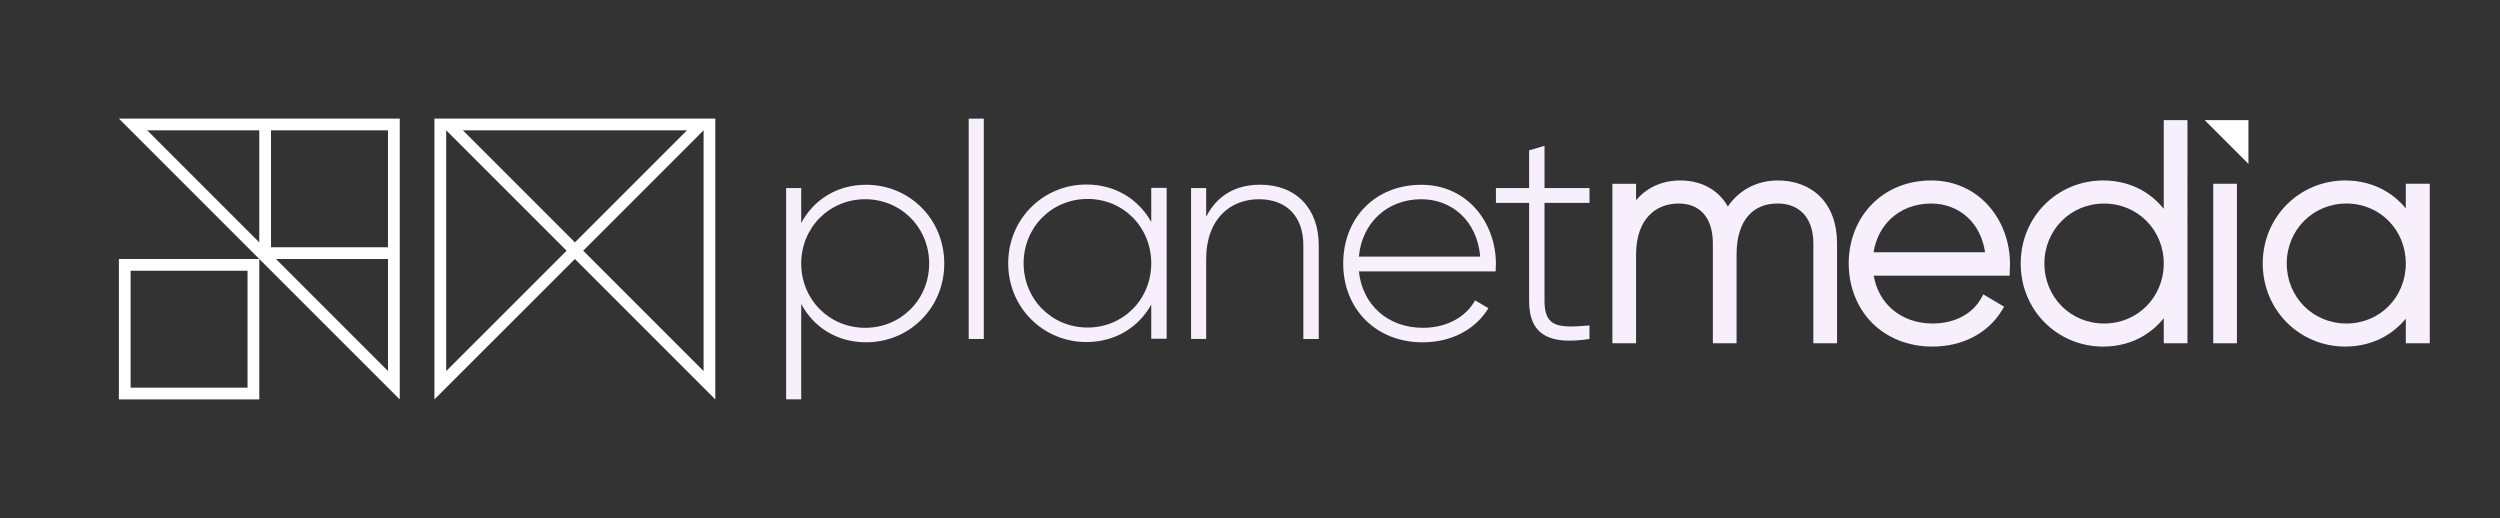
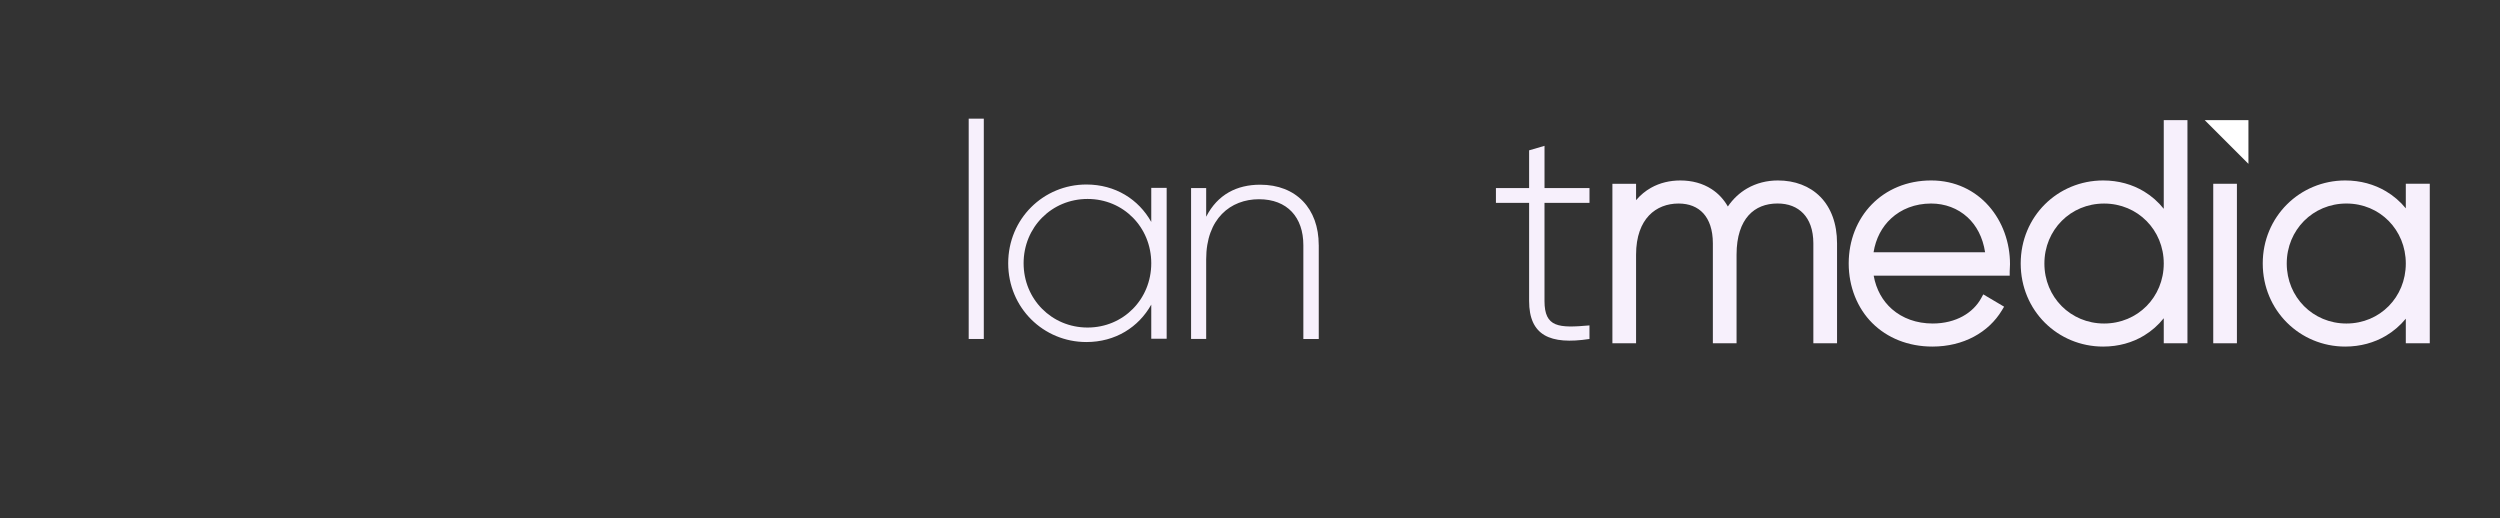
<svg xmlns="http://www.w3.org/2000/svg" viewBox="0 0 913.78 189.33">
  <rect x="0" y="0" width="913.78" height="189.33" fill="#333333" stroke="none" />
  <defs>
    <style>
      .cls-1 {
        mix-blend-mode: color-dodge;
      }

      .cls-2 {
        fill: #fff;
      }

      .cls-3 {
        fill: none;
      }

      .cls-4 {
        clip-path: url(#clippath-1);
      }

      .cls-5 {
        isolation: isolate;
      }

      .cls-6 {
        fill: #f7f0fc;
      }

      .cls-7 {
        clip-path: url(#clippath);
      }
    </style>
    <clipPath id="clippath">
-       <rect class="cls-3" x="43.45" y="43.34" width="218.01" height="102.65" />
-     </clipPath>
+       </clipPath>
    <clipPath id="clippath-1">
      <rect class="cls-3" x="43.45" y="43.34" width="218.01" height="102.65" />
    </clipPath>
  </defs>
  <g class="cls-5">
    <g id="Layer_1">
      <g>
-         <path class="cls-6" d="M345.14,96.32c0,16.33-12.8,28.79-28.57,28.79-10.7,0-19.19-5.51-23.72-14.01v34.86h-5.51v-77.22h5.51v12.8c4.52-8.5,13.02-14.01,23.72-14.01,15.78,0,28.57,12.46,28.57,28.79M339.62,96.32c0-13.13-10.26-23.5-23.38-23.5s-23.39,10.37-23.39,23.5,10.26,23.5,23.39,23.5,23.38-10.37,23.38-23.5" />
        <rect class="cls-6" x="354.07" y="43.37" width="5.52" height="80.53" />
-         <path class="cls-6" d="M426.43,68.64v55.16h-5.63v-12.46c-4.63,8.27-13.13,13.68-23.72,13.68-15.66,0-28.57-12.47-28.57-28.79s12.91-28.79,28.57-28.79c10.59,0,19.09,5.41,23.72,13.68v-12.46h5.63v-.02ZM420.8,96.22c0-13.13-10.15-23.5-23.28-23.5s-23.38,10.37-23.38,23.5,10.26,23.5,23.38,23.5,23.28-10.37,23.28-23.5" />
+         <path class="cls-6" d="M426.43,68.64v55.16h-5.63v-12.46c-4.63,8.27-13.13,13.68-23.72,13.68-15.66,0-28.57-12.47-28.57-28.79s12.91-28.79,28.57-28.79c10.59,0,19.09,5.41,23.72,13.68v-12.46h5.63v-.02M420.8,96.22c0-13.13-10.15-23.5-23.28-23.5s-23.38,10.37-23.38,23.5,10.26,23.5,23.38,23.5,23.28-10.37,23.28-23.5" />
        <path class="cls-6" d="M482.02,89.59v34.31h-5.63v-34.31c0-10.15-5.85-16.77-16.22-16.77s-19.3,7.06-19.3,21.95v29.12h-5.52v-55.16h5.52v10.48c4.19-8.17,11.25-11.7,19.74-11.7,13.13,0,21.4,8.71,21.4,22.06" />
-         <path class="cls-6" d="M546.77,96.54c0,.88-.11,1.77-.11,2.65h-49.97c1.32,12.46,10.81,20.63,23.38,20.63,9.05,0,15.89-4.19,19.09-10.04l4.86,2.87c-4.52,7.5-13.13,12.47-24.05,12.47-16.99,0-29.01-12.13-29.01-28.79s11.69-28.79,28.57-28.79,27.25,13.9,27.25,29.01M496.69,93.78h44.35c-1.21-13.46-10.7-20.96-21.51-20.96-12.58,0-21.73,8.71-22.84,20.96" />
        <path class="cls-6" d="M564.53,74.15v35.85c0,9.71,5.19,9.93,16.44,8.94v4.96c-14.45,2.21-22.06-1.32-22.06-13.9v-35.85h-12.13v-5.41h12.13v-13.79l5.63-1.65v15.44h16.44v5.41h-16.45Z" />
        <path class="cls-6" d="M665.37,71.96c-3.89-3.97-9.36-6.01-15.55-6-3.94,0-7.83.94-11.28,2.94-2.67,1.55-5.06,3.75-6.99,6.57-1.51-2.64-3.53-4.79-5.96-6.36-3.22-2.09-7.12-3.15-11.4-3.15-3.76,0-7.46.83-10.77,2.7-1.98,1.12-3.81,2.62-5.42,4.5v-5.99h-8.65v58.3h8.65v-32.35c0-6.77,1.92-11.4,4.72-14.36,2.82-2.96,6.63-4.36,10.8-4.37,3.91,0,6.94,1.26,9.08,3.6,2.14,2.36,3.46,5.96,3.47,10.93v36.54h8.66v-32.35c0-6.8,1.75-11.45,4.39-14.4,2.65-2.94,6.29-4.32,10.58-4.33,3.97,0,7.16,1.27,9.42,3.64s3.67,5.95,3.68,10.9v36.54h8.66v-36.54c0-7.2-2.21-13-6.1-16.97" />
        <path class="cls-6" d="M726.95,75.33c-4.98-5.68-12.27-9.38-21.09-9.37-8.83,0-16.41,3.31-21.74,8.79s-8.4,13.09-8.4,21.57,3.16,16.33,8.6,21.75c5.43,5.43,13.12,8.61,21.98,8.61,11.4.01,20.58-5.22,25.4-13.22l.82-1.36-7.61-4.5-.78,1.42c-2.9,5.29-9.14,9.22-17.71,9.23-5.95,0-11.07-1.92-14.88-5.25-3.42-3-5.78-7.16-6.69-12.24h49.72v-1.57c0-.75.11-1.63.11-2.65,0-7.92-2.74-15.54-7.73-21.21M684.81,92.21c.8-5.02,3.06-9.27,6.39-12.35,3.71-3.43,8.73-5.46,14.65-5.47,5.05,0,9.72,1.74,13.3,5.02,3.24,2.98,5.58,7.26,6.43,12.8h-40.77Z" />
        <path class="cls-6" d="M790.88,43.91v32.41c-2-2.5-4.41-4.64-7.16-6.31-4.27-2.59-9.37-4.05-14.99-4.05-8.3,0-15.85,3.29-21.31,8.73s-8.83,13.05-8.83,21.63,3.37,16.19,8.83,21.63c5.46,5.44,13,8.73,21.31,8.73,5.62,0,10.72-1.45,14.99-4.05,2.75-1.67,5.16-3.81,7.16-6.31v9.14h8.66V43.91h-8.66ZM784.57,111.89c-3.92,3.94-9.35,6.36-15.5,6.36s-11.58-2.42-15.51-6.36c-3.92-3.95-6.31-9.41-6.31-15.57s2.4-11.61,6.31-15.56c3.92-3.95,9.35-6.36,15.51-6.36s11.58,2.42,15.5,6.36c3.92,3.95,6.31,9.41,6.31,15.56s-2.4,11.62-6.31,15.57" />
        <rect class="cls-6" x="808.97" y="67.17" width="8.65" height="58.3" />
        <path class="cls-6" d="M879.35,67.17v8.98c-2.04-2.48-4.48-4.6-7.26-6.24-4.27-2.53-9.33-3.95-14.89-3.95-8.25,0-15.8,3.29-21.27,8.73-5.47,5.44-8.88,13.05-8.87,21.63,0,8.58,3.4,16.19,8.87,21.63,5.47,5.44,13.01,8.73,21.27,8.73,5.56,0,10.62-1.42,14.89-3.95,2.78-1.65,5.22-3.76,7.26-6.24v8.98h8.76v-58.3h-8.76ZM873.09,111.89c-3.89,3.94-9.3,6.36-15.44,6.36s-11.58-2.42-15.5-6.36c-3.92-3.95-6.31-9.41-6.32-15.57,0-6.15,2.4-11.61,6.32-15.57,3.92-3.94,9.35-6.36,15.5-6.36s11.55,2.42,15.44,6.36c3.89,3.95,6.26,9.41,6.26,15.57s-2.37,11.63-6.26,15.57" />
        <polygon class="cls-2" points="821.83 59.89 821.83 43.91 805.85 43.91 821.83 59.89" />
        <g class="cls-1">
          <g class="cls-7">
            <g class="cls-4">
              <path class="cls-2" d="M158.79,43.34v102.65l51.34-51.32,51.32,51.32V43.34h-102.66ZM163.09,135.63V47.63l44.01,44-44.01,44h0ZM169.17,47.63h81.93l-40.96,40.96-40.96-40.96h-.01ZM257.17,135.63l-44-44,44-44v88ZM94.77,94.67l51.34,51.32V43.34H43.45l51.32,51.32h0ZM141.82,135.63l-40.96-40.96h40.96v40.96h0ZM99.06,47.63h42.75v42.74h-42.75v-42.74ZM94.77,88.6l-40.96-40.96h40.96v40.96h0ZM43.45,145.99h51.32v-51.32h-51.32s0,51.32,0,51.32ZM47.74,98.96h42.74v42.74h-42.74s0-42.74,0-42.74Z" />
            </g>
          </g>
        </g>
      </g>
    </g>
  </g>
</svg>